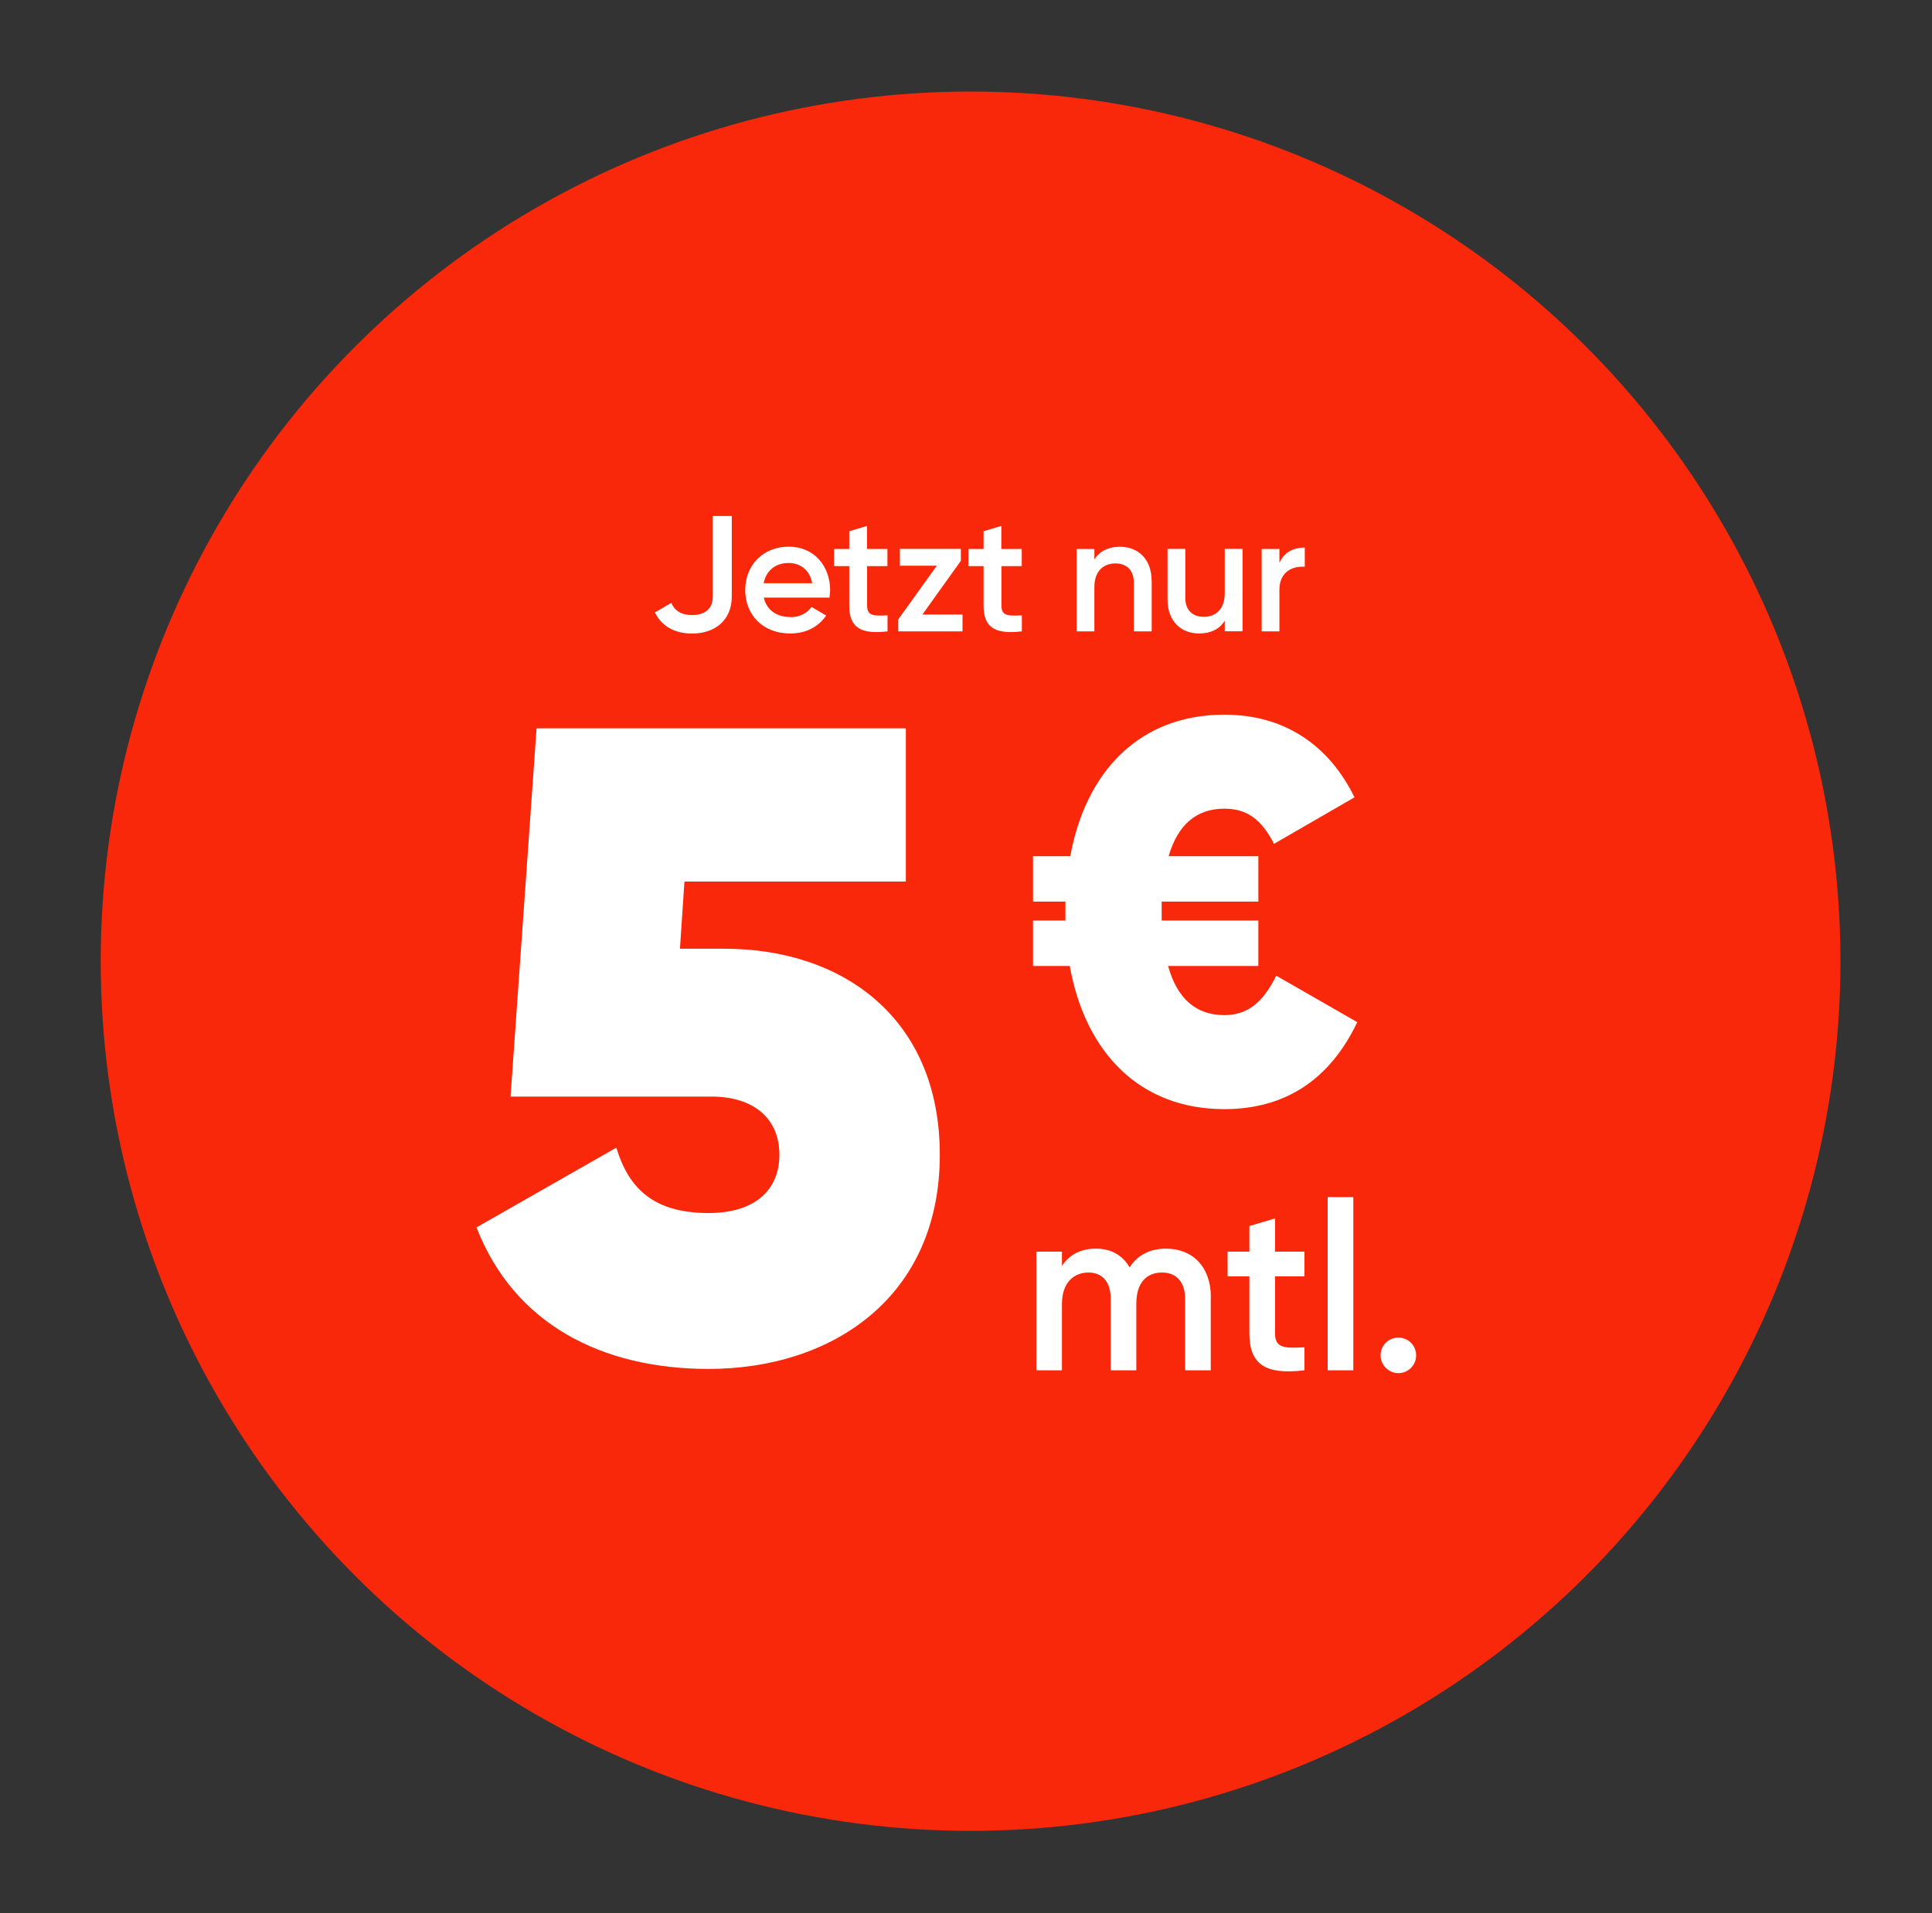
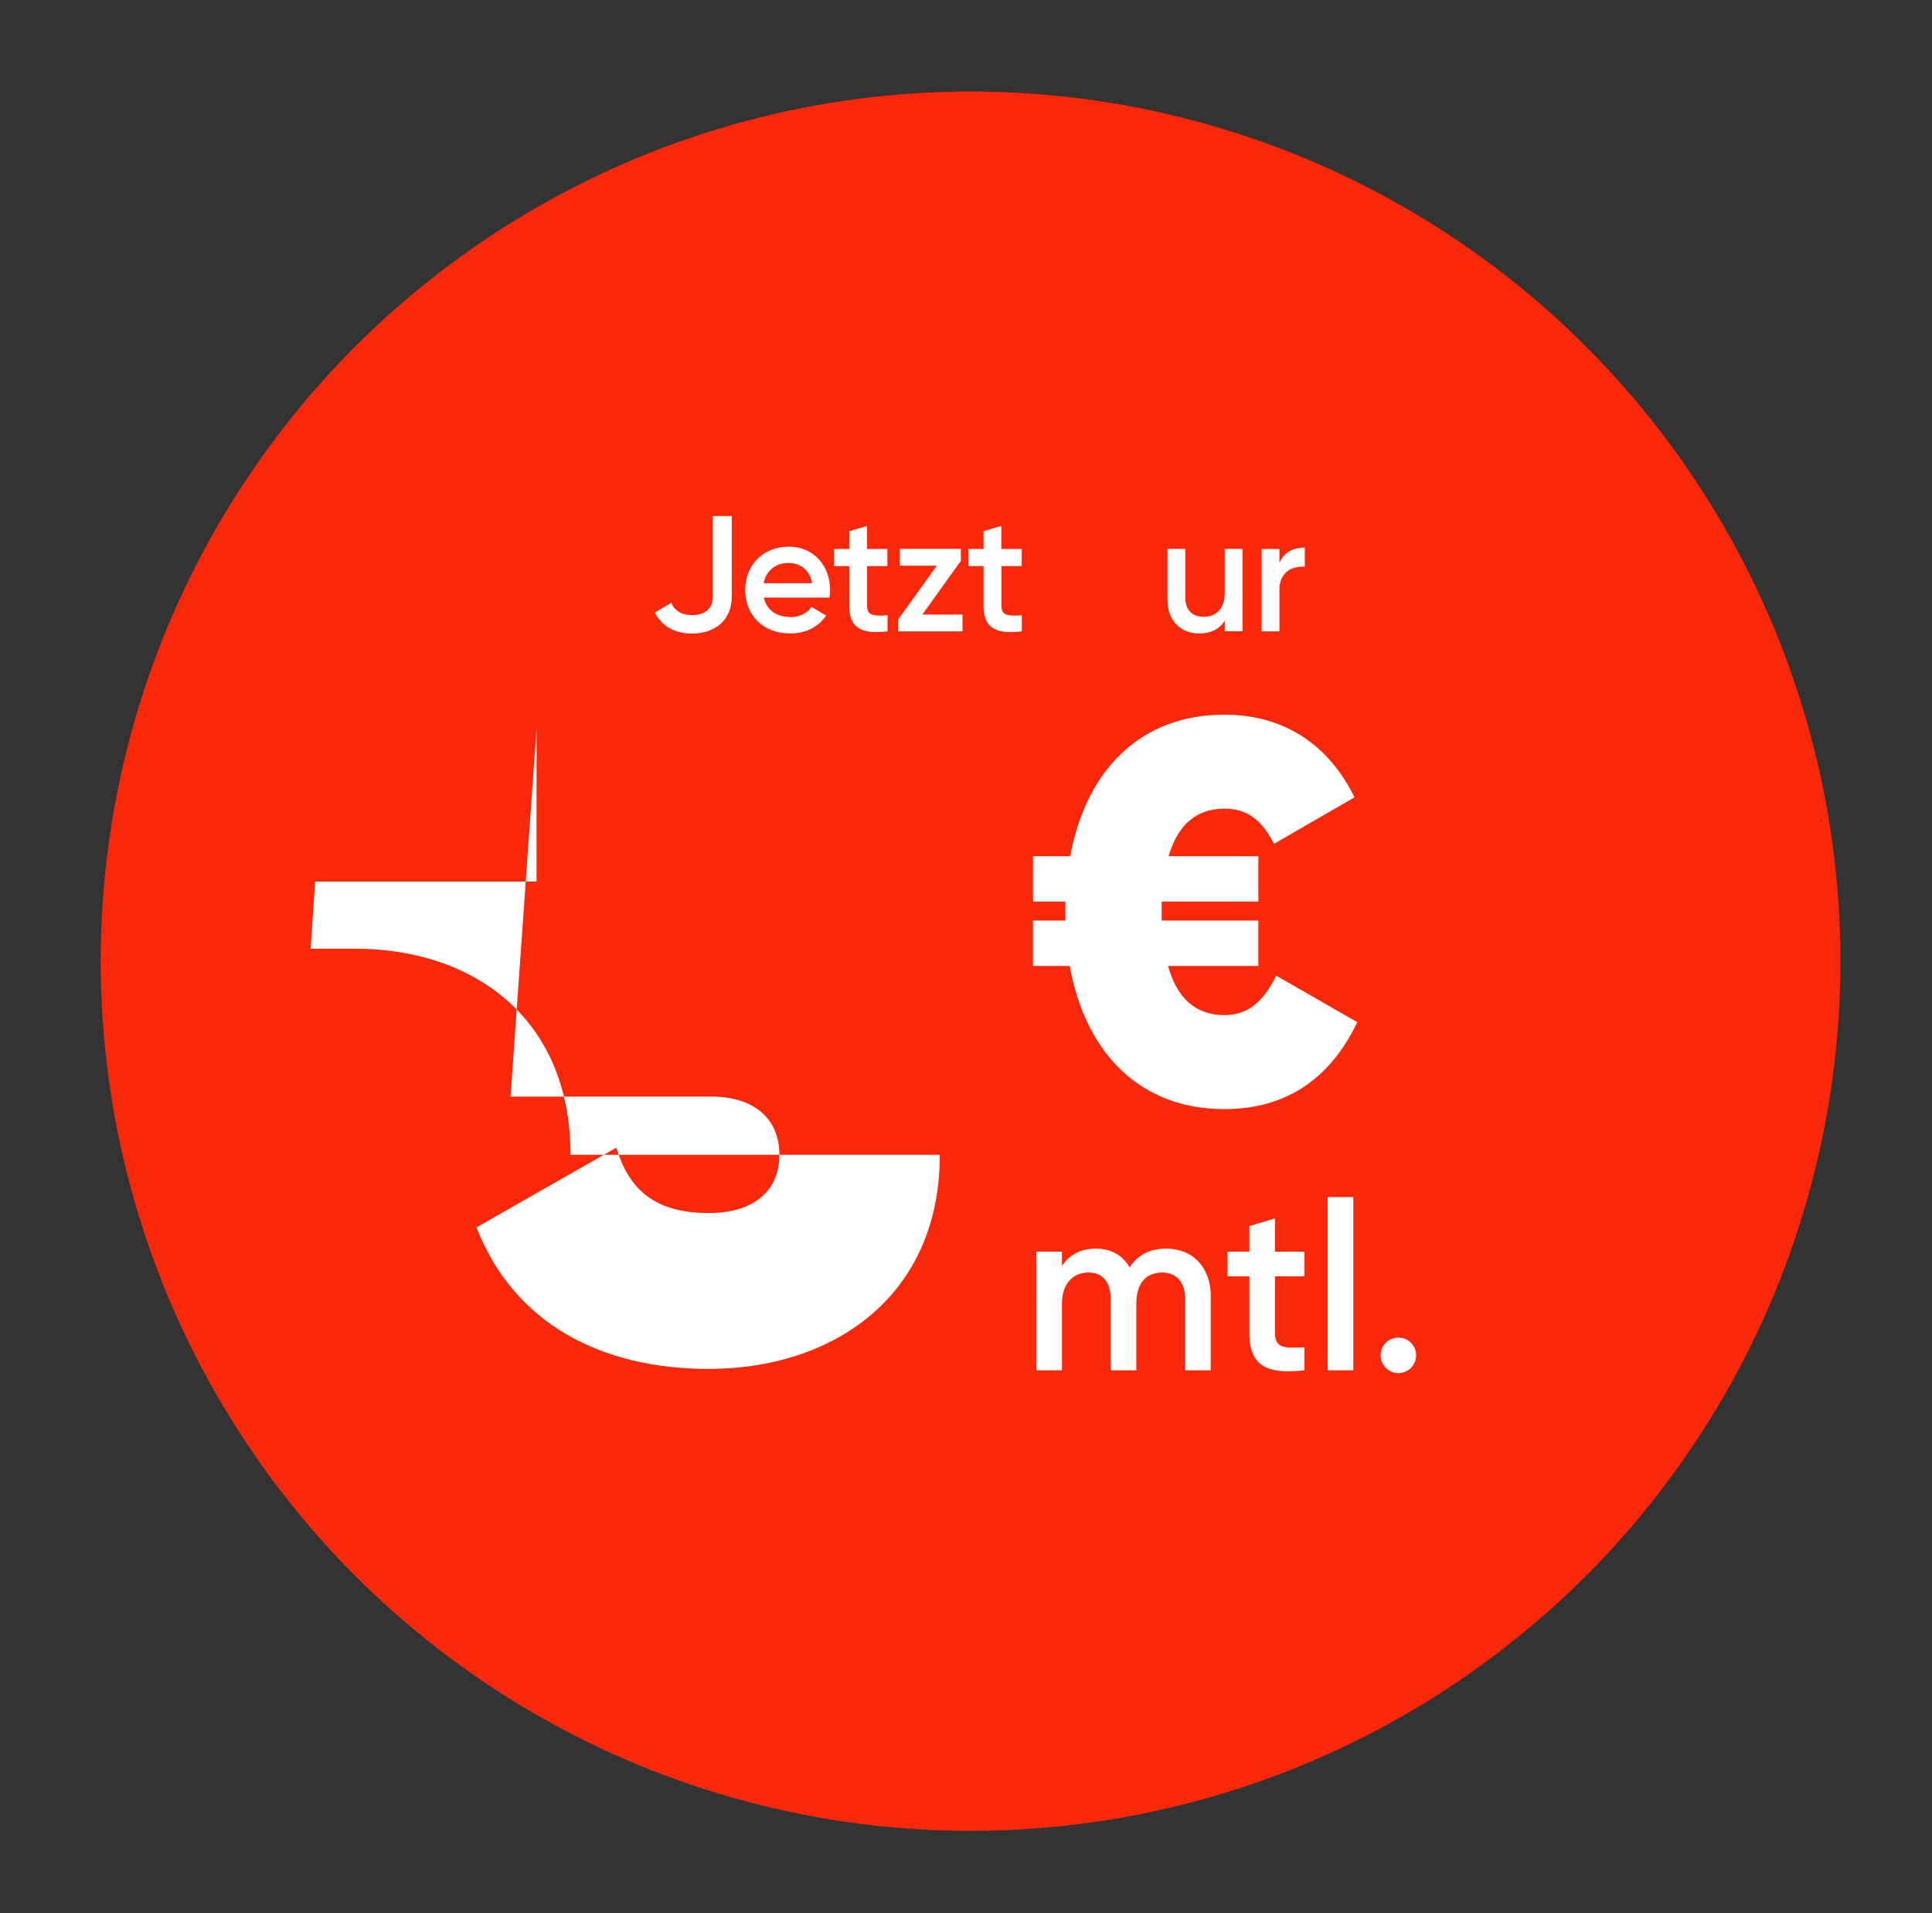
<svg xmlns="http://www.w3.org/2000/svg" id="a" viewBox="0 0 211 209">
  <rect x="0" y="0" width="211" height="209" fill="#333333" stroke="none" />
  <circle cx="106" cy="105" r="95" style="fill:#fa280a;" />
  <g>
    <path d="M71.53,66.9l1.78-1.04c.41,.9,1.13,1.33,2.29,1.33,1.44,0,2.25-.74,2.25-2.03v-8.79h2.07v8.79c0,2.68-1.93,4.05-4.34,4.05-1.84,0-3.31-.77-4.05-2.3Z" style="fill:#fff;" />
    <path d="M86.31,67.42c1.08,0,1.89-.49,2.32-1.12l1.6,.94c-.83,1.22-2.18,1.96-3.94,1.96-2.97,0-4.9-2.03-4.9-4.74s1.93-4.74,4.75-4.74,4.52,2.16,4.52,4.75c0,.27-.04,.56-.07,.81h-7.17c.31,1.4,1.44,2.12,2.88,2.12Zm2.39-3.71c-.27-1.55-1.4-2.21-2.58-2.21-1.46,0-2.45,.86-2.72,2.21h5.29Z" style="fill:#fff;" />
    <path d="M94.7,61.84v4.32c0,1.15,.76,1.13,2.23,1.06v1.75c-2.99,.36-4.18-.47-4.18-2.81v-4.32h-1.66v-1.87h1.66v-1.94l1.94-.58v2.52h2.23v1.87h-2.23Z" style="fill:#fff;" />
    <path d="M105.12,67.13v1.84h-7.02v-1.3l4.21-5.87h-4.03v-1.84h6.66v1.3l-4.2,5.87h4.38Z" style="fill:#fff;" />
    <path d="M109.37,61.84v4.32c0,1.15,.76,1.13,2.23,1.06v1.75c-2.99,.36-4.18-.47-4.18-2.81v-4.32h-1.66v-1.87h1.66v-1.94l1.94-.58v2.52h2.23v1.87h-2.23Z" style="fill:#fff;" />
-     <path d="M125.78,63.44v5.53h-1.95v-5.33c0-1.37-.79-2.09-2.02-2.09s-2.29,.76-2.29,2.59v4.83h-1.94v-9h1.94v1.15c.59-.94,1.57-1.39,2.79-1.39,2.02,0,3.46,1.37,3.46,3.71Z" style="fill:#fff;" />
    <path d="M135.7,59.96v9h-1.94v-1.15c-.59,.94-1.57,1.39-2.79,1.39-2.02,0-3.46-1.37-3.46-3.71v-5.53h1.94v5.33c0,1.37,.79,2.09,2.02,2.09s2.29-.76,2.29-2.59v-4.83h1.94Z" style="fill:#fff;" />
    <path d="M142.5,59.8v2.11c-1.28-.09-2.77,.5-2.77,2.52v4.54h-1.94v-9h1.94v1.51c.54-1.22,1.64-1.67,2.77-1.67Z" style="fill:#fff;" />
  </g>
  <g>
-     <path d="M102.64,126.15c0,15.56-11.75,23.39-25.25,23.39-11.65,0-21.24-4.89-25.35-15.46l15.27-8.71c1.37,4.5,4.11,7.14,10.08,7.14,5.09,0,7.73-2.54,7.73-6.36,0-4.01-2.84-6.36-7.44-6.36h-21.92l2.84-40.23h40.33v16.74h-24.18l-.49,7.34h4.89c12.72,0,23.49,7.44,23.49,22.51Z" style="fill:#fff;" />
+     <path d="M102.64,126.15c0,15.56-11.75,23.39-25.25,23.39-11.65,0-21.24-4.89-25.35-15.46l15.27-8.71c1.37,4.5,4.11,7.14,10.08,7.14,5.09,0,7.73-2.54,7.73-6.36,0-4.01-2.84-6.36-7.44-6.36h-21.92l2.84-40.23v16.74h-24.18l-.49,7.34h4.89c12.72,0,23.49,7.44,23.49,22.51Z" style="fill:#fff;" />
    <path d="M148.23,111.66c-2.95,6.2-7.79,9.5-14.52,9.5-9.21,0-15.17-6.14-16.88-15.64h-4.01v-4.96h3.54v-2.07h-3.54v-4.96h4.07c1.71-9.38,7.67-15.46,16.82-15.46,6.49,0,11.39,3.25,14.22,9.03l-8.79,5.08c-1.36-2.66-2.95-3.84-5.43-3.84-3.01,0-5.07,1.71-6.08,5.19h9.8v4.96h-10.56v2.07h10.56v4.96h-9.86c1,3.6,3.07,5.37,6.14,5.37,2.66,0,4.31-1.54,5.67-4.31l8.85,5.08Z" style="fill:#fff;" />
    <g>
      <path d="M132.23,141.66v8.03h-2.8v-7.85c0-1.81-.99-2.83-2.51-2.83-1.66,0-2.82,1.06-2.82,3.42v7.26h-2.8v-7.85c0-1.81-.91-2.83-2.44-2.83s-2.88,1.06-2.88,3.42v7.26h-2.8v-12.96h2.8v1.56c.83-1.27,2.1-1.89,3.71-1.89,1.69,0,2.93,.75,3.68,2.05,.86-1.35,2.23-2.05,3.97-2.05,2.93,0,4.9,2.02,4.9,5.26Z" style="fill:#fff;" />
      <path d="M139.25,139.43v6.22c0,1.66,1.09,1.63,3.21,1.53v2.51c-4.3,.52-6.01-.67-6.01-4.04v-6.22h-2.38v-2.7h2.38v-2.8l2.8-.83v3.63h3.21v2.7h-3.21Z" style="fill:#fff;" />
      <path d="M145,130.77h2.8v18.92h-2.8v-18.92Z" style="fill:#fff;" />
      <path d="M150.78,148.06c0-1.09,.86-1.94,1.94-1.94s1.94,.85,1.94,1.94-.88,1.94-1.94,1.94-1.94-.88-1.94-1.94Z" style="fill:#fff;" />
    </g>
  </g>
</svg>